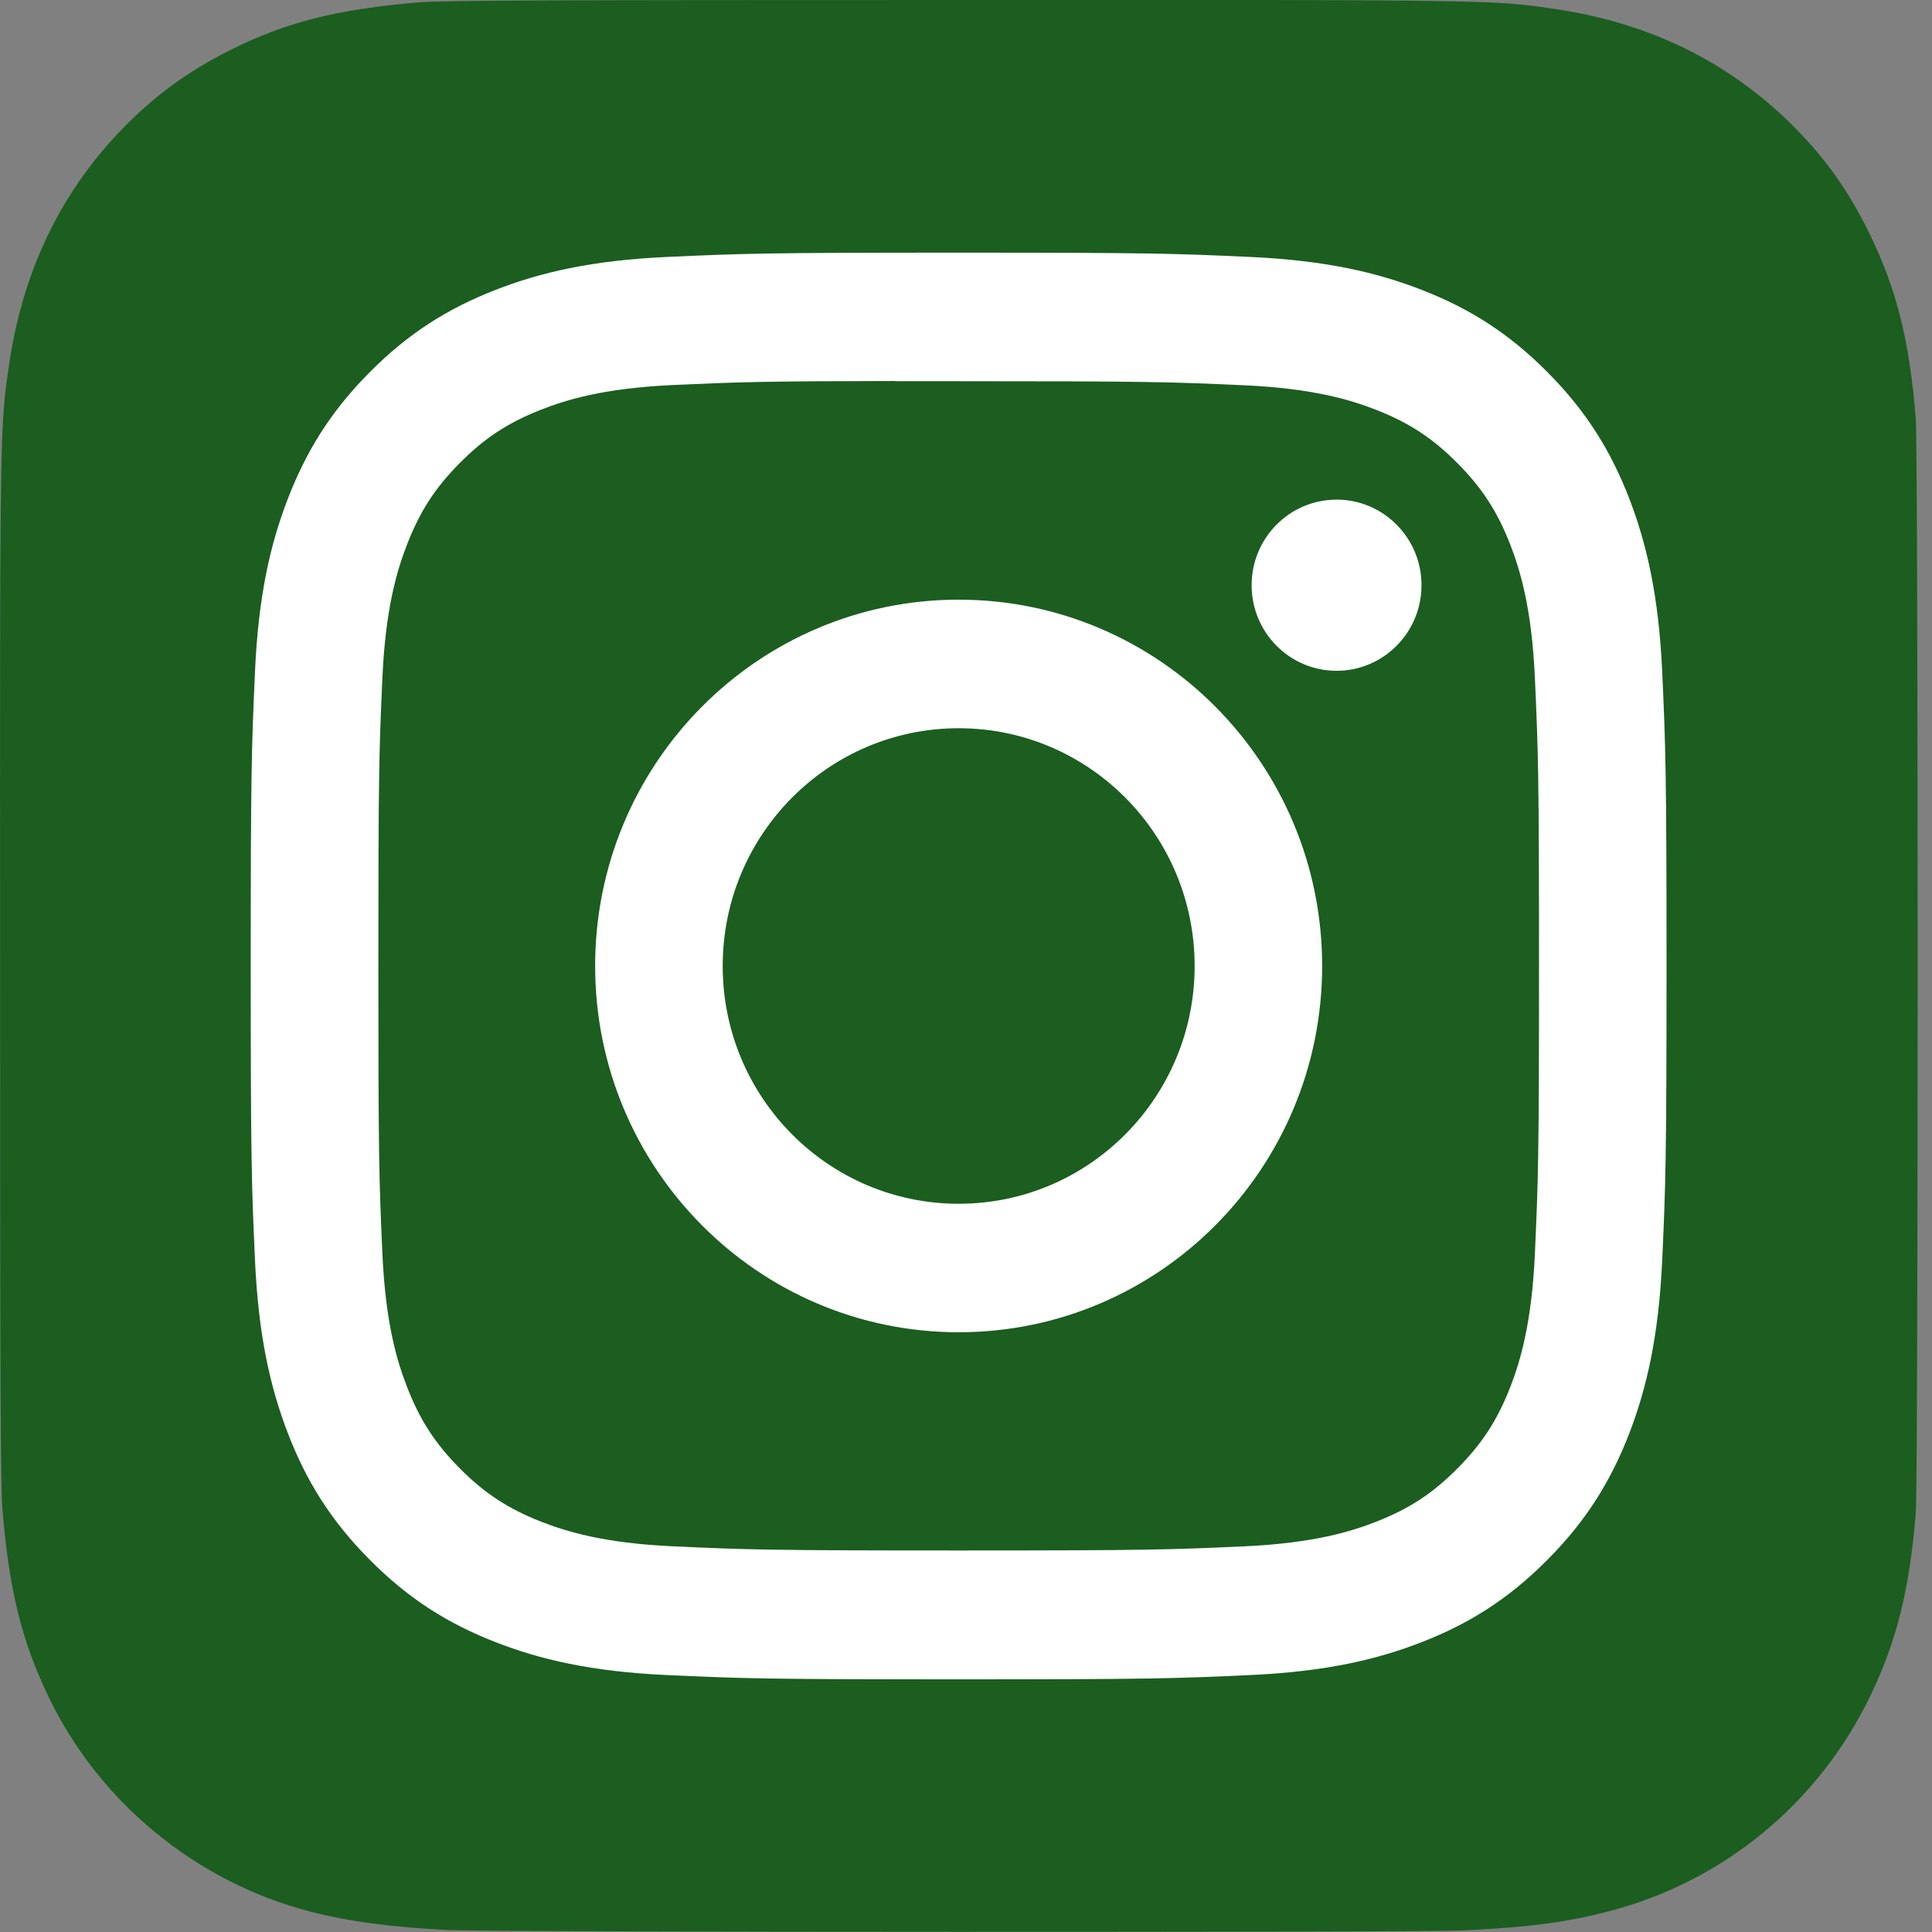
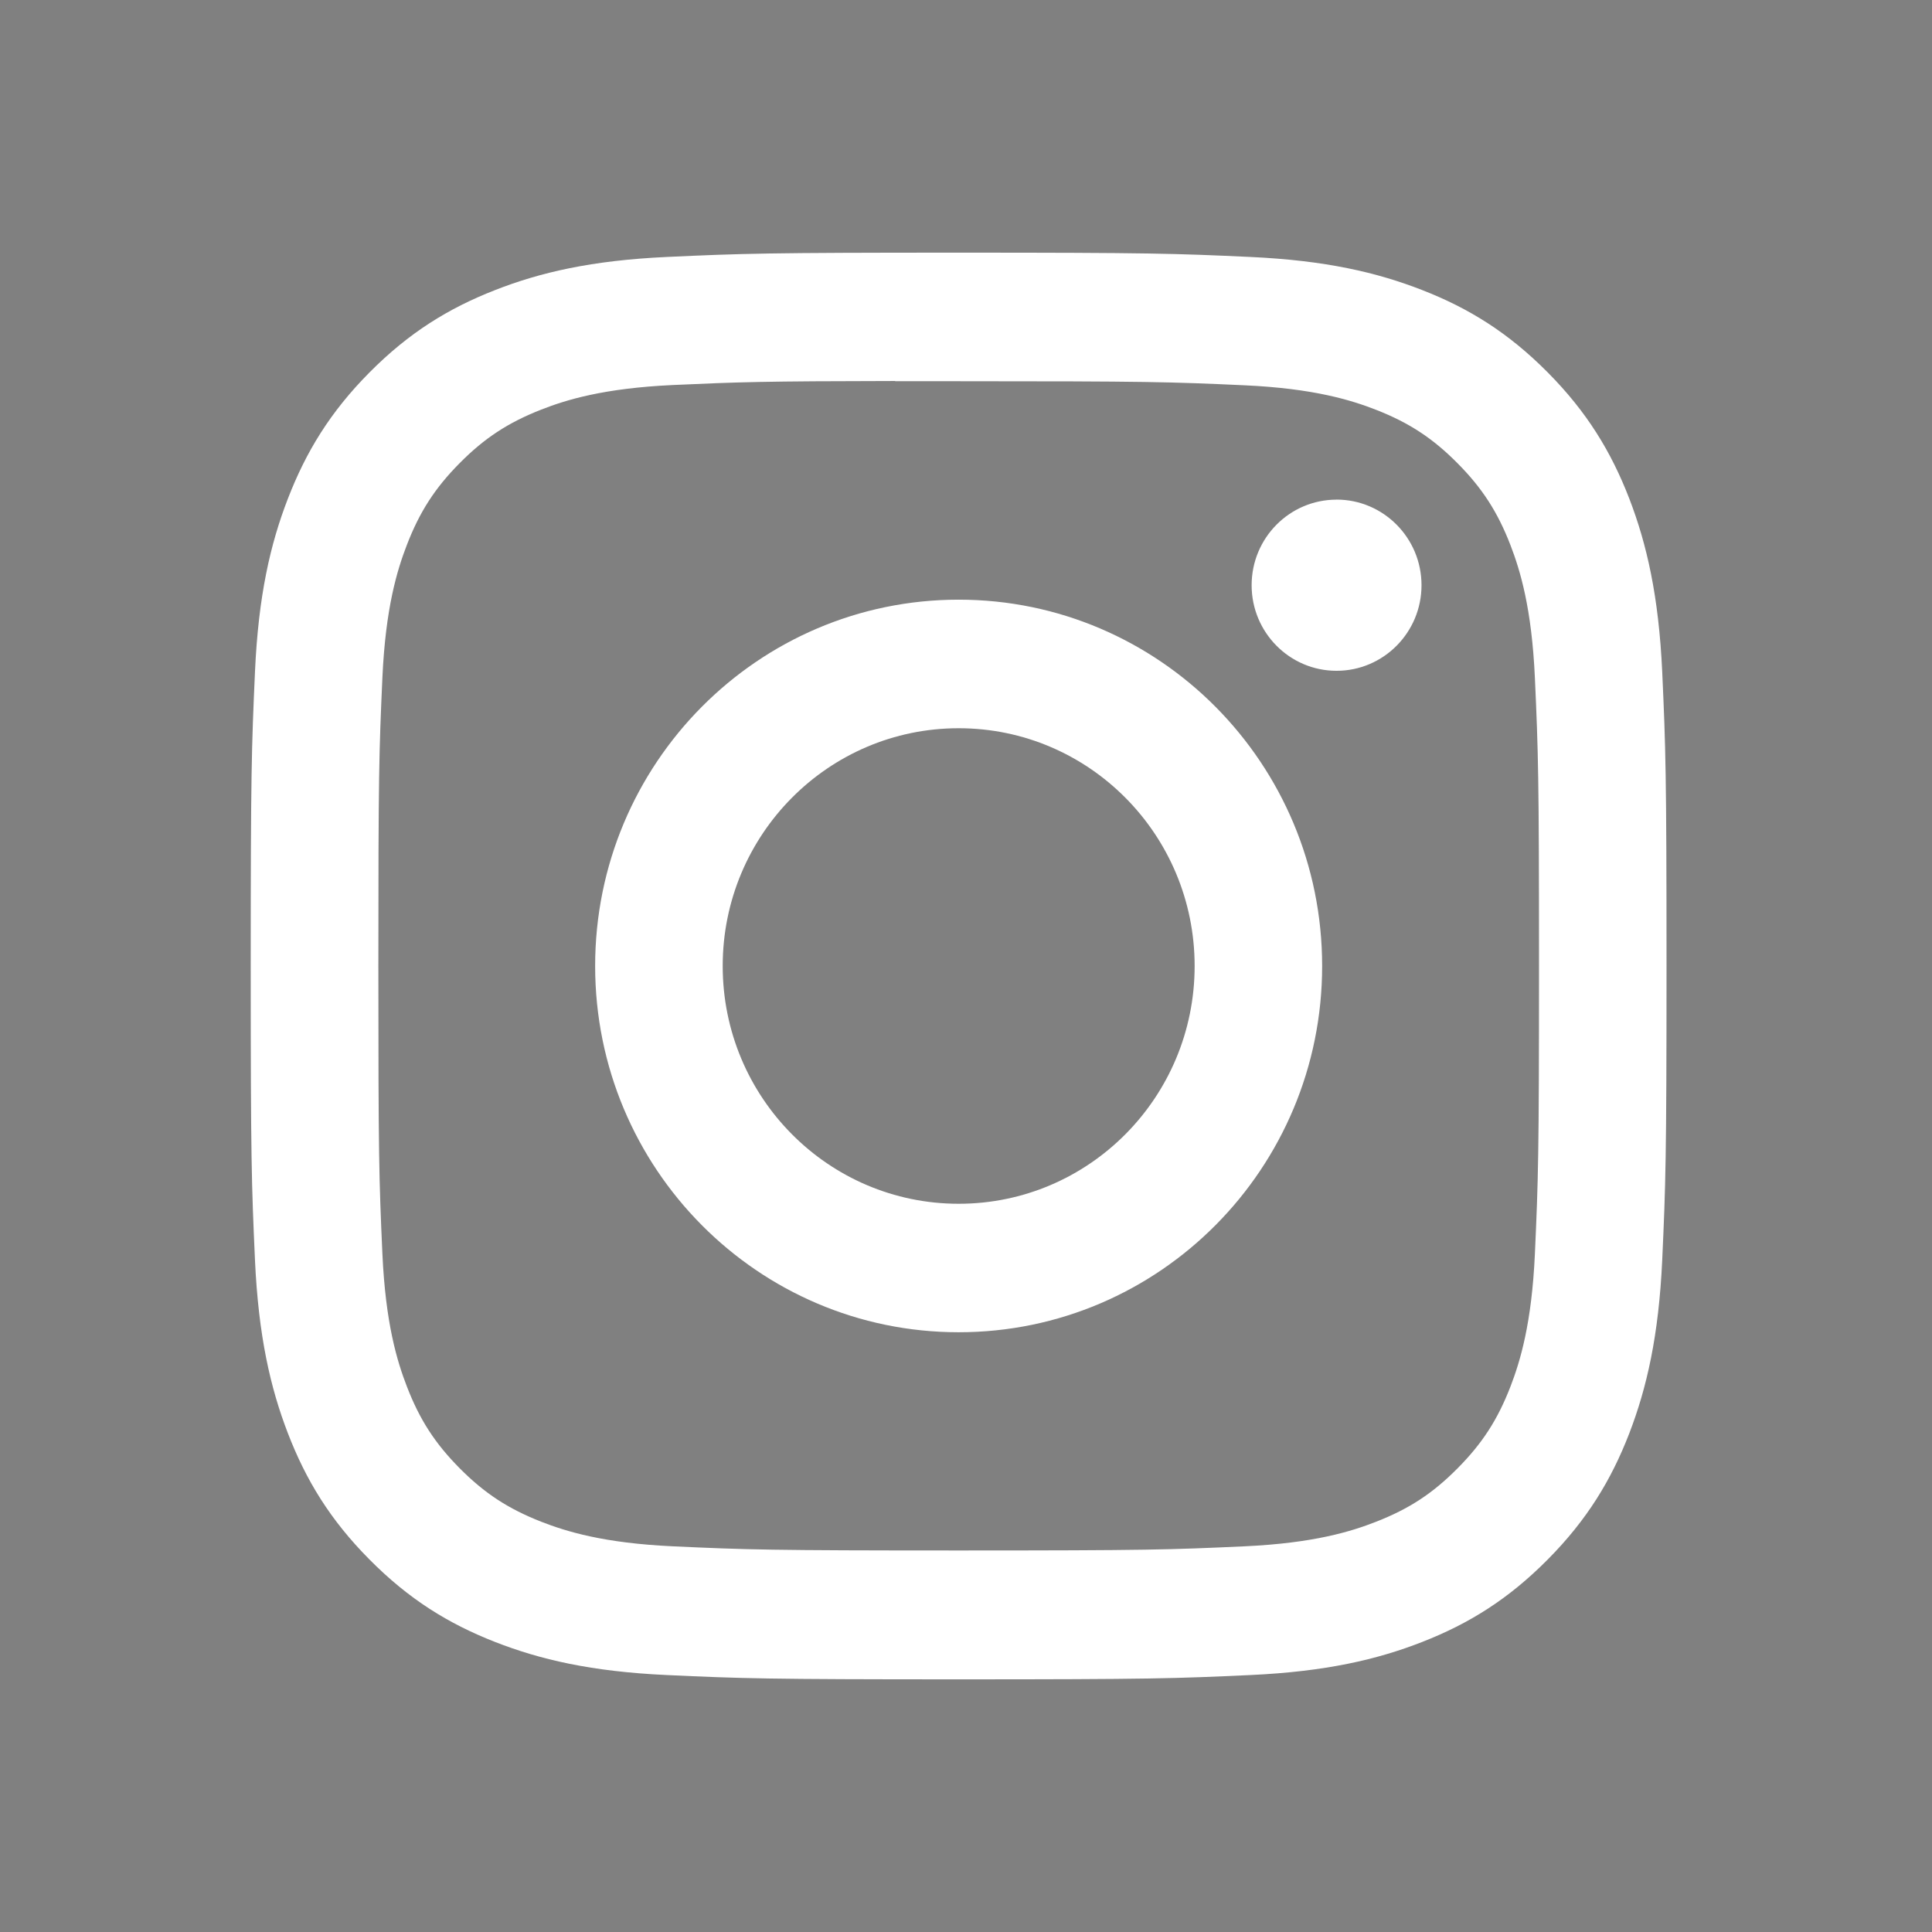
<svg xmlns="http://www.w3.org/2000/svg" width="44px" height="44px" viewBox="0 0 44 44" version="1.1">
  <rect x="0" y="0" width="44" height="44" fill="#808080" stroke="none" />
  <title>logo_instagram</title>
  <g id="Default" stroke="none" stroke-width="1" fill="none" fill-rule="evenodd">
    <g transform="translate(-850, -4095)" fill-rule="nonzero" id="footer">
      <g transform="translate(0, 3976)">
        <g id="logo_instagram" transform="translate(850, 119)">
-           <path d="M21.843,0 C12.727,0 10.061,0.009 9.543,0.053 C7.672,0.21 6.508,0.506 5.239,1.143 C4.262,1.632 3.491,2.199 2.73,2.993 C1.345,4.443 0.505,6.226 0.201,8.345 C0.053,9.374 0.01,9.584 0.002,14.84 C-0.002,16.591 0.002,18.897 0.002,21.99 C0.002,31.169 0.012,33.853 0.055,34.374 C0.207,36.208 0.492,37.362 1.097,38.625 C2.252,41.042 4.459,42.856 7.058,43.533 C7.959,43.766 8.953,43.895 10.229,43.956 C10.77,43.979 16.282,43.996 21.797,43.996 C27.312,43.996 32.827,43.99 33.354,43.962 C34.832,43.892 35.69,43.776 36.639,43.529 C39.256,42.849 41.422,41.062 42.601,38.611 C43.194,37.379 43.495,36.181 43.631,34.443 C43.66,34.063 43.673,28.02 43.673,21.984 C43.673,15.947 43.659,9.914 43.63,9.535 C43.492,7.768 43.191,6.58 42.579,5.325 C42.077,4.297 41.52,3.529 40.71,2.744 C39.265,1.354 37.499,0.508 35.393,0.202 C34.373,0.053 34.17,0.009 28.951,0 L21.843,0 Z" id="Path" fill="#1B5E20" />
          <path d="M21.833,5.754 C17.455,5.754 16.905,5.773 15.186,5.852 C13.469,5.931 12.298,6.205 11.273,6.607 C10.212,7.022 9.313,7.577 8.417,8.48 C7.52,9.383 6.969,10.29 6.556,11.358 C6.156,12.391 5.884,13.572 5.807,15.301 C5.73,17.034 5.71,17.588 5.71,22 C5.71,26.412 5.729,26.964 5.807,28.697 C5.886,30.427 6.158,31.607 6.556,32.64 C6.968,33.709 7.519,34.615 8.416,35.518 C9.312,36.422 10.211,36.978 11.271,37.393 C12.296,37.795 13.468,38.069 15.184,38.148 C16.904,38.227 17.453,38.246 21.831,38.246 C26.21,38.246 26.758,38.227 28.478,38.148 C30.194,38.069 31.367,37.795 32.393,37.393 C33.453,36.978 34.351,36.422 35.247,35.518 C36.143,34.615 36.694,33.709 37.107,32.641 C37.504,31.607 37.776,30.426 37.856,28.697 C37.934,26.965 37.954,26.412 37.954,22 C37.954,17.588 37.934,17.034 37.856,15.301 C37.776,13.572 37.504,12.391 37.107,11.358 C36.694,10.29 36.143,9.383 35.247,8.48 C34.35,7.576 33.453,7.021 32.392,6.607 C31.364,6.205 30.192,5.931 28.475,5.852 C26.756,5.773 26.208,5.754 21.828,5.754 L21.833,5.754 Z M20.387,8.682 C20.816,8.681 21.295,8.682 21.833,8.682 C26.138,8.682 26.648,8.697 28.348,8.775 C29.92,8.847 30.773,9.112 31.341,9.334 C32.094,9.629 32.63,9.981 33.194,10.55 C33.758,11.118 34.108,11.66 34.401,12.418 C34.621,12.99 34.884,13.85 34.956,15.434 C35.033,17.146 35.05,17.661 35.05,21.996 C35.05,26.332 35.033,26.846 34.956,28.559 C34.884,30.143 34.621,31.003 34.401,31.575 C34.108,32.333 33.758,32.873 33.194,33.441 C32.63,34.01 32.094,34.362 31.341,34.656 C30.774,34.879 29.92,35.143 28.348,35.216 C26.649,35.294 26.138,35.311 21.833,35.311 C17.528,35.311 17.018,35.294 15.319,35.216 C13.747,35.143 12.894,34.878 12.325,34.656 C11.573,34.361 11.035,34.009 10.471,33.441 C9.907,32.872 9.557,32.332 9.265,31.573 C9.044,31.001 8.781,30.142 8.709,28.558 C8.632,26.845 8.617,26.331 8.617,21.992 C8.617,17.654 8.632,17.142 8.709,15.429 C8.781,13.845 9.044,12.986 9.265,12.413 C9.557,11.655 9.907,11.113 10.471,10.545 C11.035,9.976 11.573,9.624 12.325,9.329 C12.893,9.106 13.747,8.842 15.319,8.769 C16.806,8.701 17.382,8.681 20.387,8.677 L20.387,8.682 Z M30.439,11.379 C29.371,11.379 28.505,12.251 28.505,13.328 C28.505,14.404 29.371,15.277 30.439,15.277 C31.507,15.277 32.374,14.404 32.374,13.328 C32.374,12.252 31.507,11.378 30.439,11.378 L30.439,11.379 Z M21.833,13.657 C17.261,13.657 13.554,17.393 13.554,22 C13.554,26.607 17.261,30.341 21.833,30.341 C26.406,30.341 30.111,26.607 30.111,22 C30.111,17.393 26.405,13.657 21.833,13.657 L21.833,13.657 Z M21.833,16.585 C24.801,16.585 27.207,19.009 27.207,22 C27.207,24.991 24.801,27.415 21.833,27.415 C18.865,27.415 16.459,24.991 16.459,22 C16.459,19.009 18.865,16.585 21.833,16.585 Z" id="Shape" fill="#FFFFFF" />
        </g>
      </g>
    </g>
  </g>
</svg>